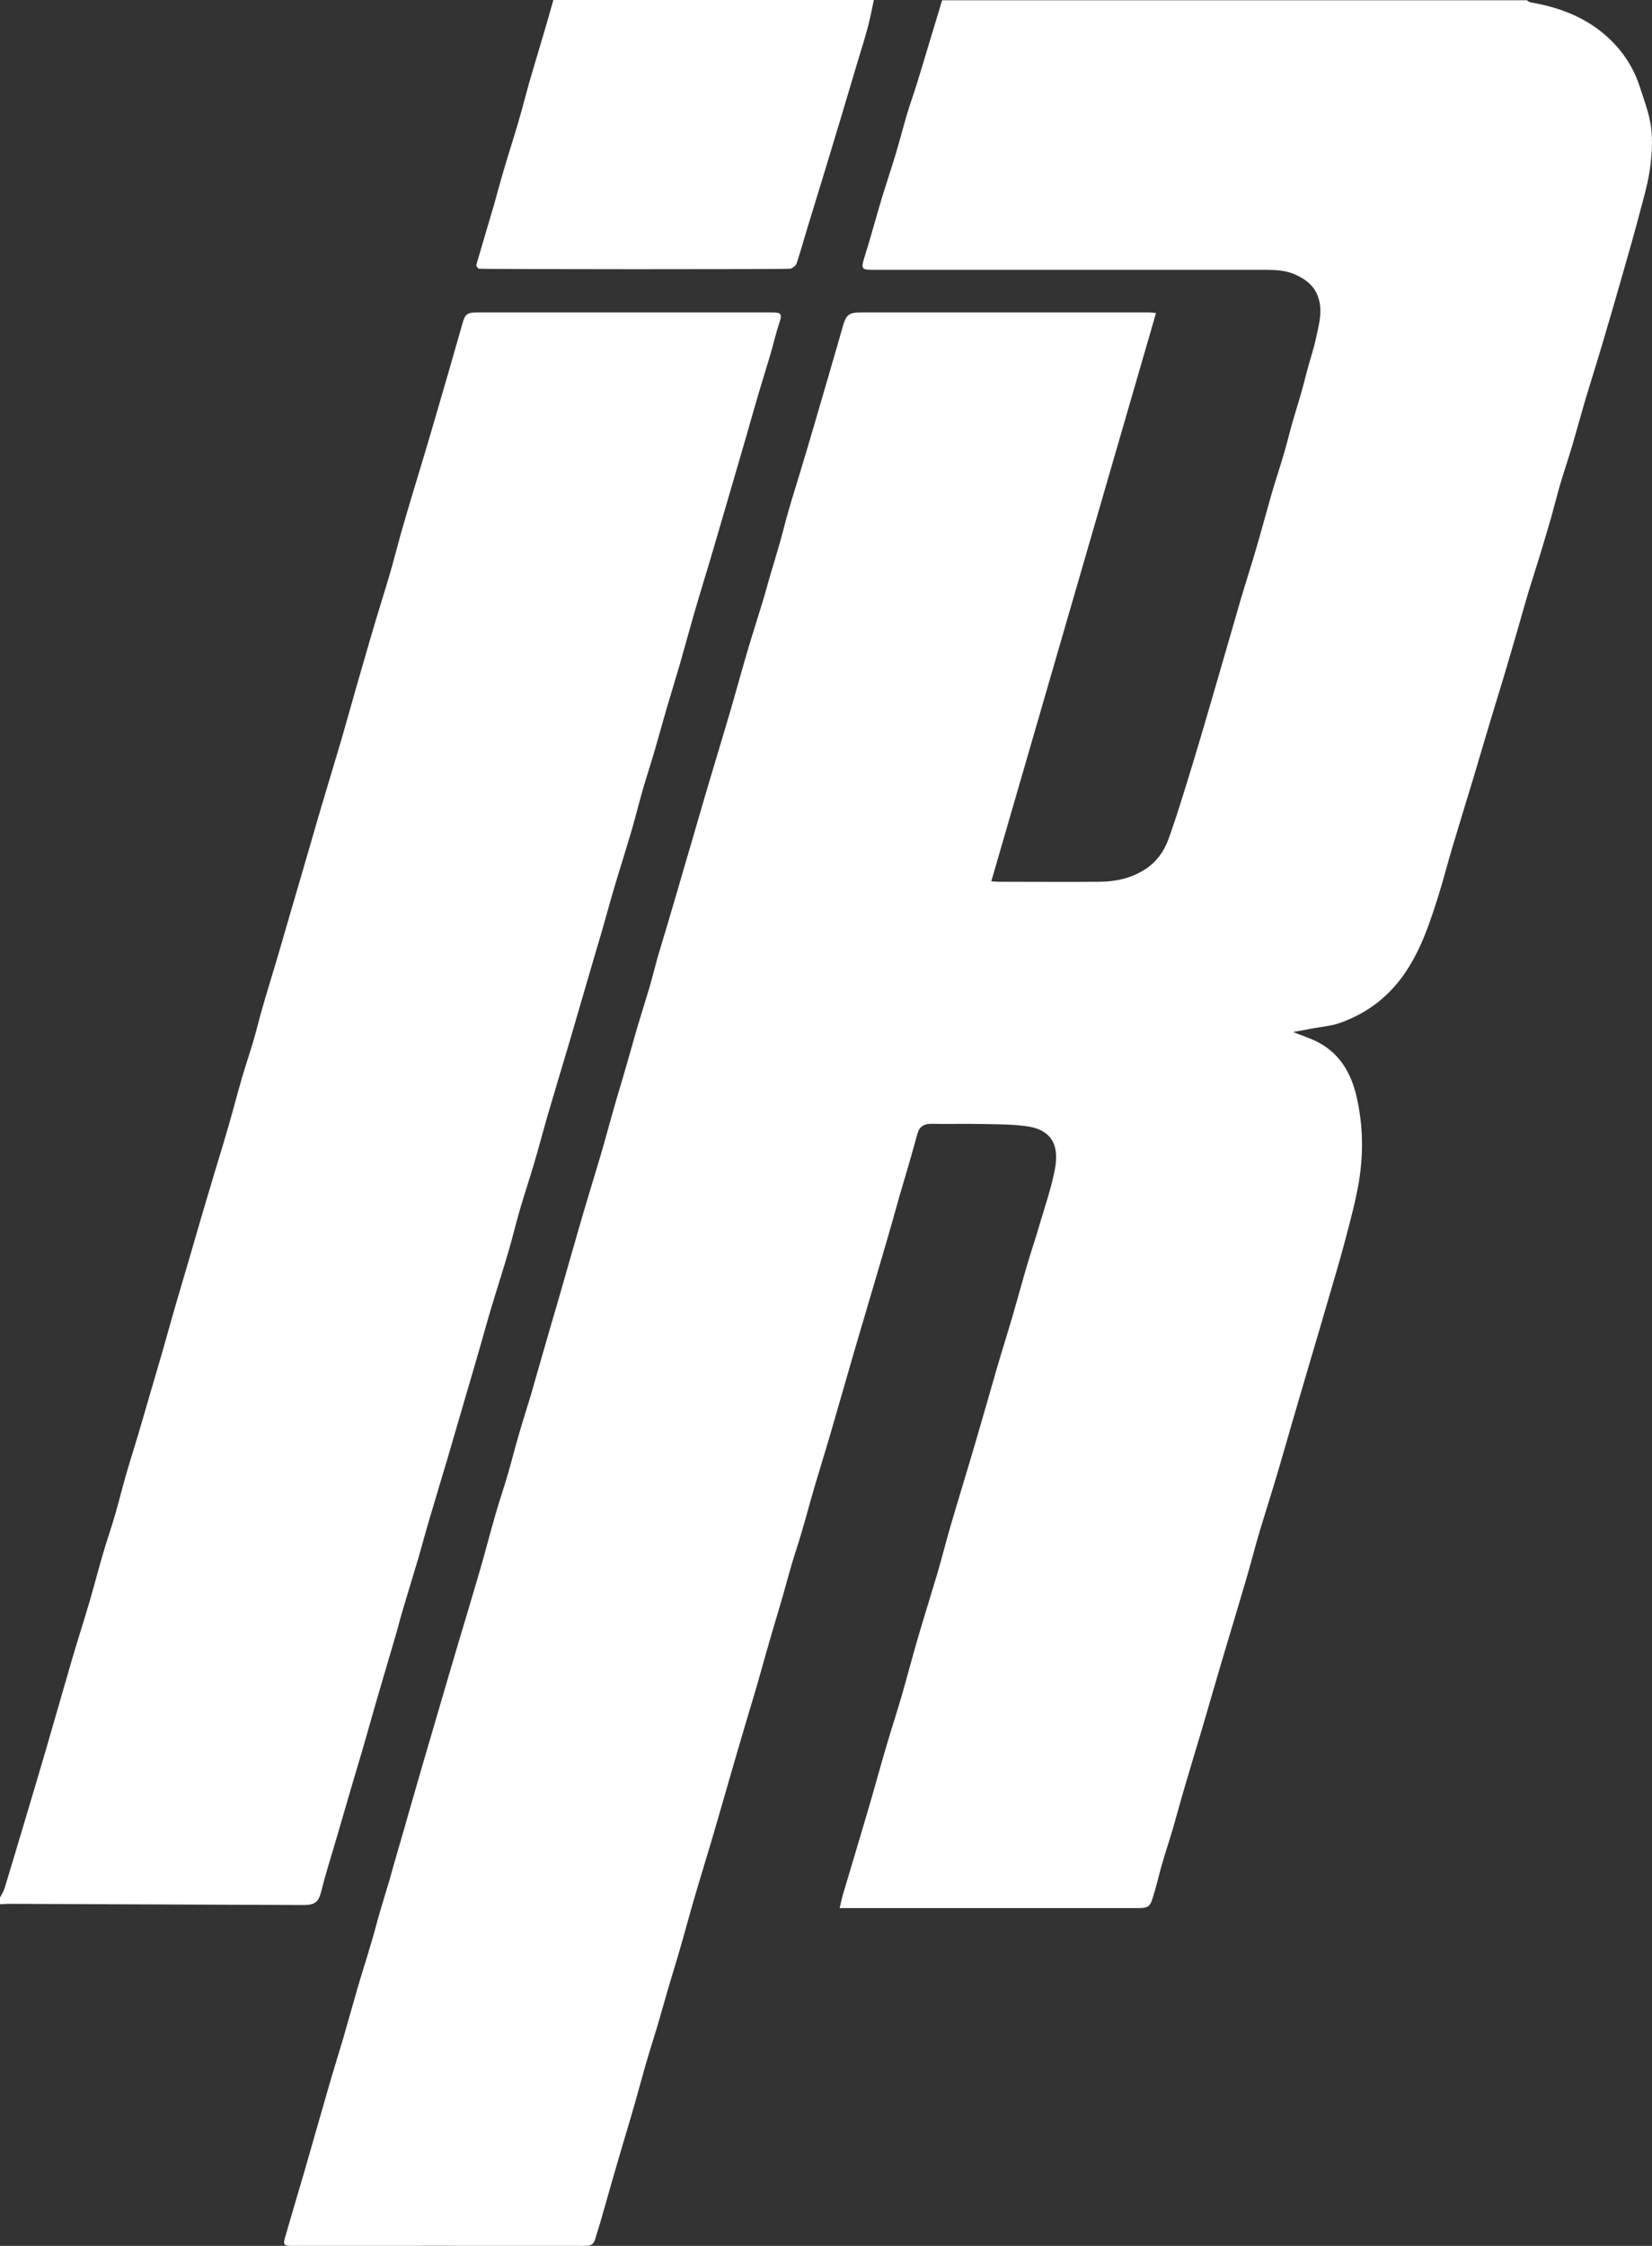
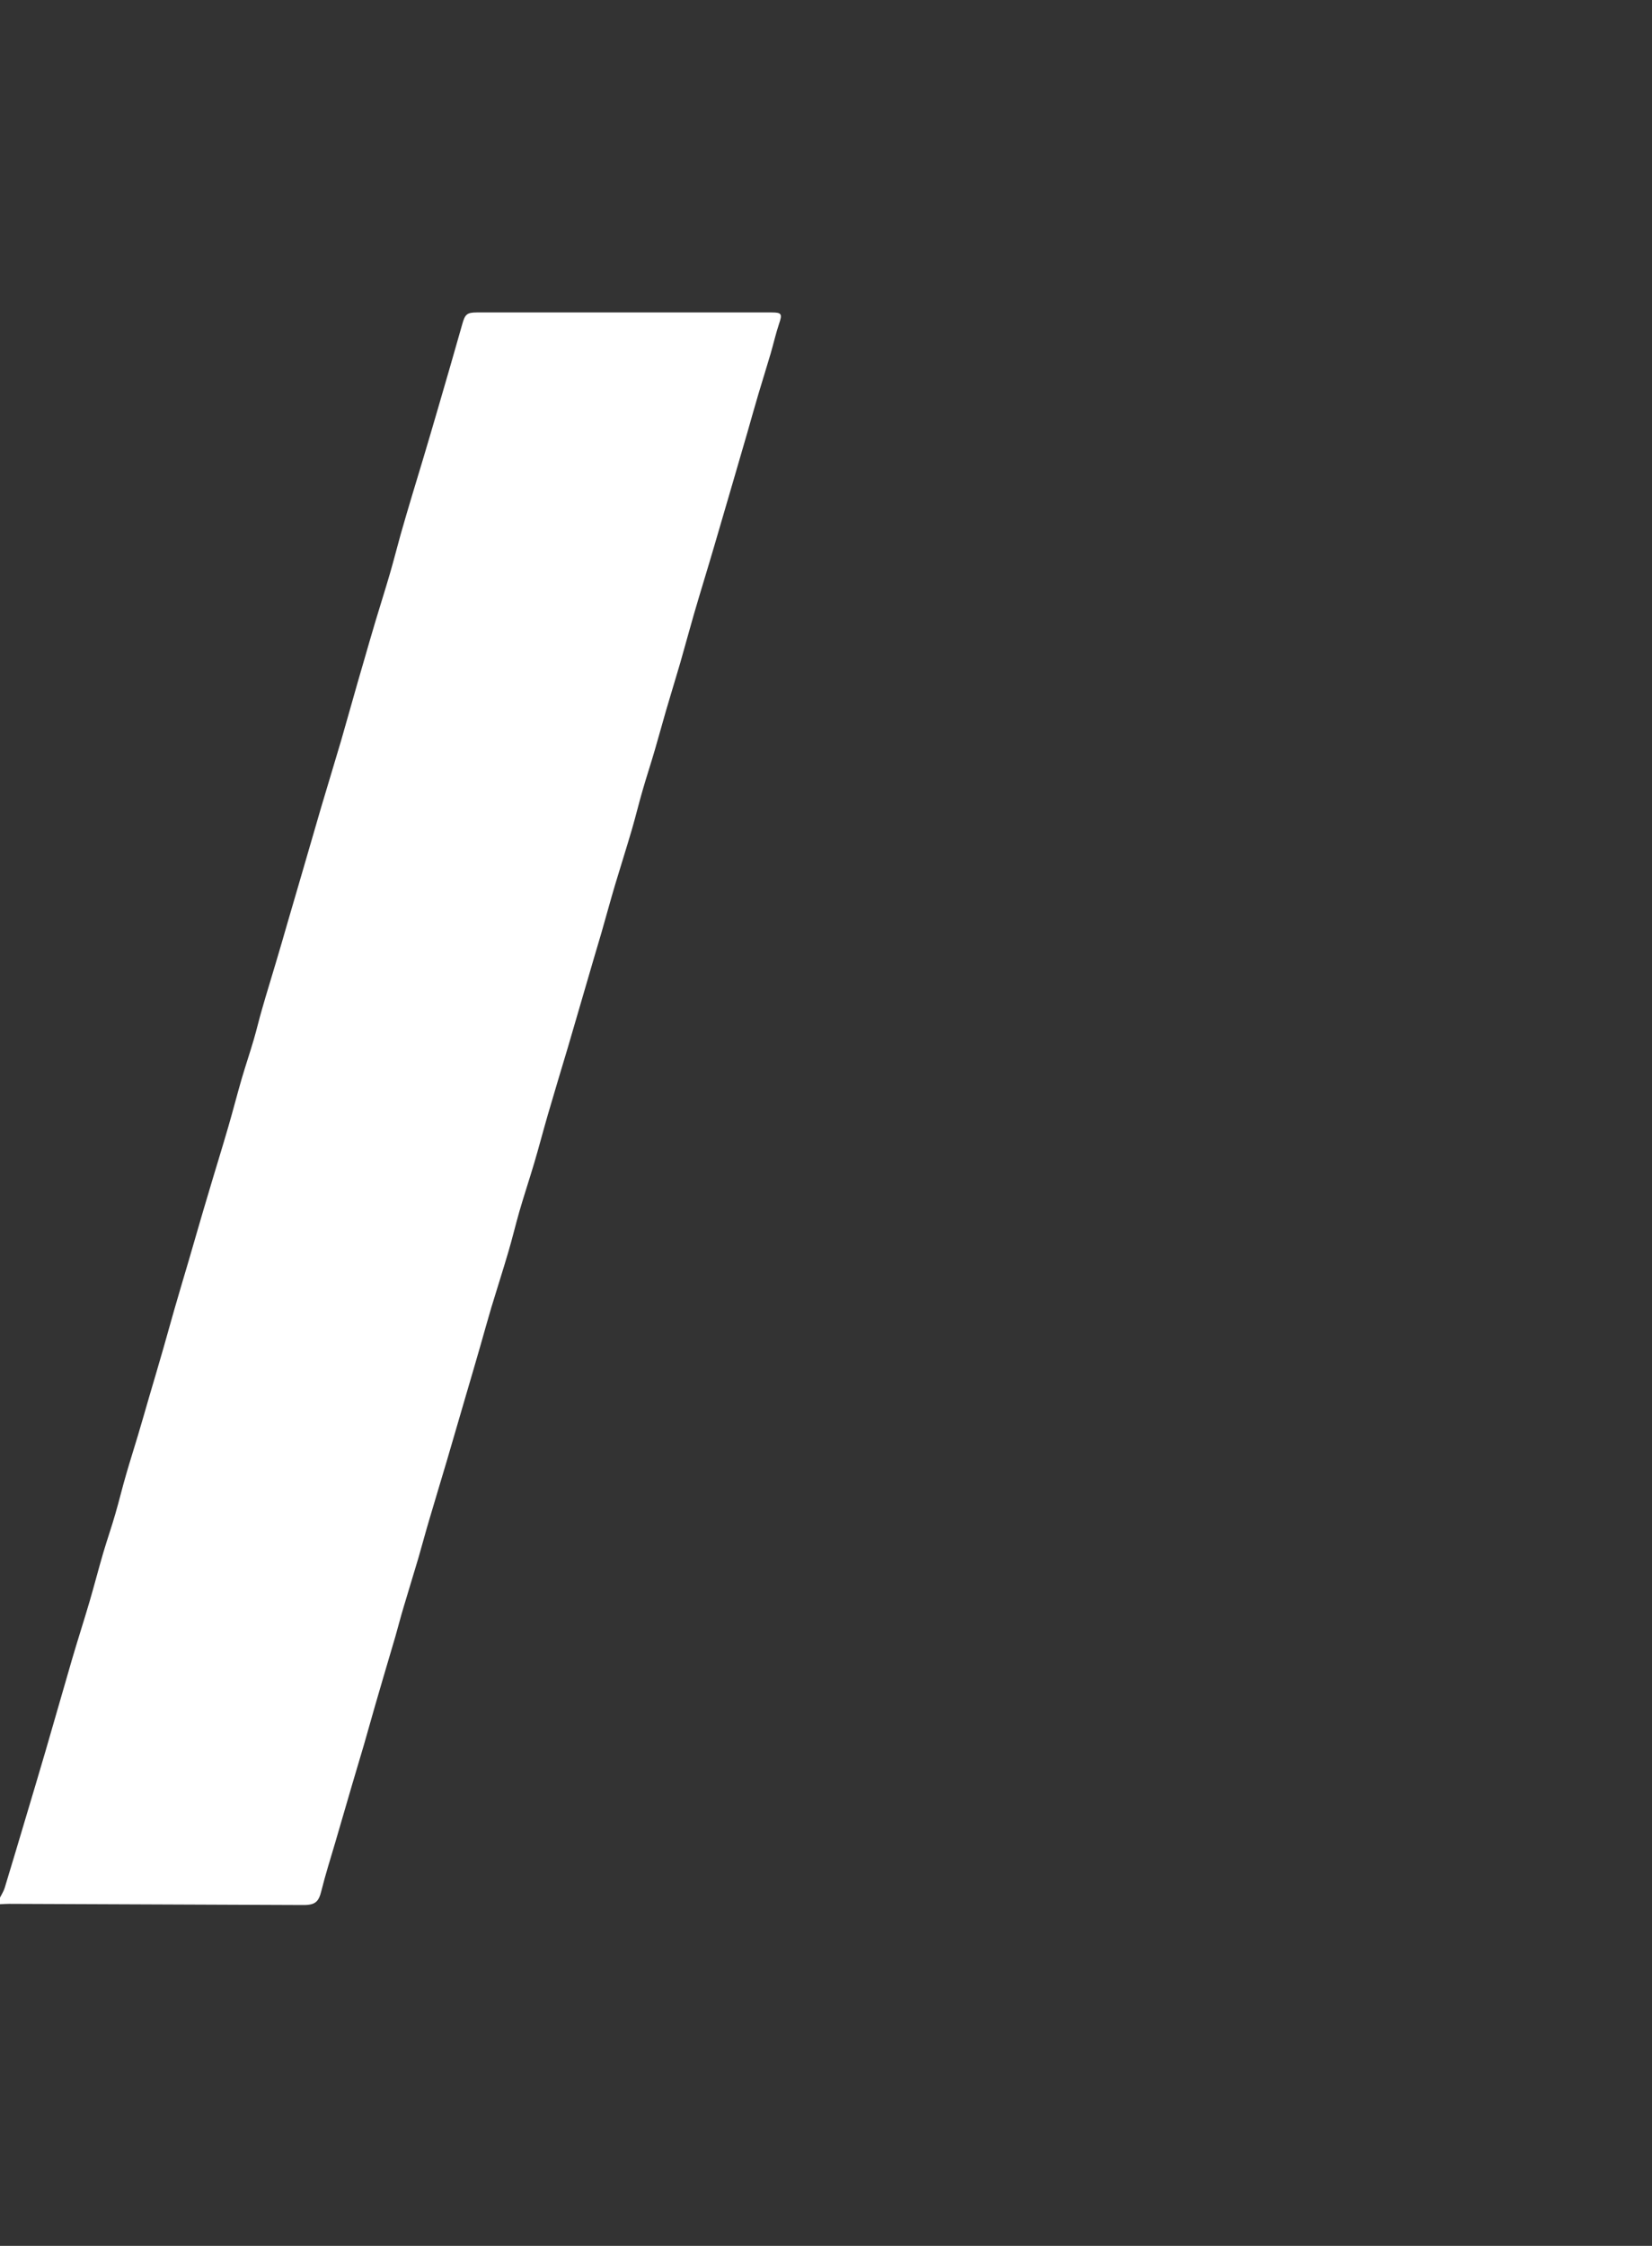
<svg xmlns="http://www.w3.org/2000/svg" id="Layer_1" data-name="Layer 1" viewBox="0 0 124.64 169.35">
  <rect x="0" y="0" width="124.64" height="169.35" fill="#333333" stroke="none" />
  <defs>
    <style>
      .cls-1 {
        fill: #fff;
      }
    </style>
  </defs>
-   <path class="cls-1" d="M115.16,0c.11,.06,.21,.16,.33,.18,2.15,.37,4.15,1.12,5.79,2.61,1.12,1.02,1.95,2.26,2.42,3.7,.33,1.02,.73,2.05,.87,3.1,.13,1.04,.06,2.13-.09,3.18-.16,1.13-.49,2.23-.78,3.33-.34,1.3-.71,2.6-1.08,3.89-.54,1.9-1.09,3.8-1.65,5.69-.43,1.46-.89,2.91-1.33,4.37-.35,1.18-.67,2.37-1.02,3.56-.29,.98-.62,1.94-.91,2.92-.23,.78-.42,1.57-.64,2.35-.26,.91-.53,1.83-.81,2.74-.3,.98-.61,1.95-.91,2.92-.29,.95-.55,1.92-.83,2.87-.37,1.26-.73,2.52-1.11,3.78-.35,1.17-.72,2.34-1.07,3.52-.42,1.39-.82,2.78-1.24,4.17-.51,1.68-1.03,3.36-1.53,5.04-.35,1.17-.65,2.35-1.01,3.51-.64,2.03-1.29,4.05-2.49,5.84-1.22,1.83-2.87,3.11-4.93,3.85-.69,.25-1.44,.3-2.17,.44-.46,.09-.91,.17-1.41,.26,.68,.28,1.36,.48,1.96,.81,1.61,.88,2.43,2.33,2.83,4.06,.5,2.16,.53,4.35,.16,6.52-.25,1.43-.63,2.83-1,4.24-.41,1.56-.88,3.11-1.33,4.66-.44,1.52-.89,3.04-1.34,4.56-.45,1.54-.91,3.08-1.36,4.63-.39,1.32-.75,2.64-1.15,3.96-.42,1.41-.87,2.81-1.29,4.21-.36,1.21-.67,2.44-1.03,3.66-.6,2.05-1.22,4.09-1.83,6.14-.51,1.72-1,3.45-1.51,5.17-.42,1.41-.85,2.81-1.26,4.22-.3,1.01-.57,2.02-.86,3.03-.29,.99-.61,1.96-.9,2.95-.22,.77-.39,1.55-.63,2.31-.21,.67-.26,.93-1.08,.93-7.23,0-14.46,0-21.69,0-.27,0-.54,0-.9,0,.1-.4,.16-.72,.25-1.03,.63-2.12,1.27-4.23,1.89-6.35,.48-1.62,.92-3.26,1.4-4.88,.36-1.23,.76-2.44,1.12-3.67,.41-1.43,.79-2.87,1.2-4.29,.48-1.65,1-3.29,1.49-4.94,.36-1.21,.66-2.44,1.02-3.66,.61-2.09,1.26-4.18,1.87-6.27,.56-1.9,1.1-3.81,1.65-5.71,.42-1.43,.87-2.84,1.28-4.27,.35-1.2,.67-2.41,1.03-3.61,.29-.97,.62-1.93,.9-2.91,.4-1.37,.88-2.73,1.14-4.13,.3-1.59-.05-2.96-2.17-3.24-1.26-.17-2.55-.14-3.82-.17-1.1-.02-2.21,.02-3.31-.01-.55-.01-.91,.19-1.06,.71-.21,.74-.41,1.48-.62,2.21-.24,.84-.5,1.67-.74,2.51-.21,.72-.4,1.45-.61,2.17-.28,.98-.57,1.97-.86,2.95-.29,.99-.58,1.97-.87,2.95-.37,1.24-.73,2.49-1.1,3.73-.61,2.11-1.22,4.23-1.83,6.34-.36,1.23-.75,2.46-1.11,3.69-.36,1.21-.68,2.44-1.04,3.65-.22,.75-.48,1.5-.7,2.25-.23,.77-.43,1.54-.65,2.31-.22,.78-.46,1.56-.69,2.34-.22,.74-.43,1.47-.64,2.21-.22,.78-.44,1.57-.66,2.34-.29,.98-.59,1.97-.88,2.95-.38,1.27-.75,2.55-1.12,3.83-.47,1.63-.94,3.27-1.42,4.9-.44,1.48-.9,2.96-1.33,4.44-.35,1.2-.67,2.41-1.02,3.61-.28,.99-.59,1.97-.88,2.95-.29,1-.57,2-.86,2.99-.3,1-.62,1.99-.91,3-.28,.98-.54,1.96-.82,2.94-.27,.95-.56,1.9-.84,2.85-.3,1.02-.6,2.03-.89,3.05-.29,1-.57,2.01-.86,3.01-.11,.39-.25,.78-.36,1.18-.1,.36-.27,.55-.7,.55-7.41-.01-14.81,0-22.22,0-.57,0-.65-.08-.5-.61,.48-1.67,.98-3.34,1.47-5.01,.61-2.11,1.21-4.23,1.82-6.34,.36-1.25,.75-2.49,1.12-3.74,.35-1.2,.68-2.41,1.03-3.61,.36-1.24,.76-2.47,1.12-3.71,.22-.73,.4-1.48,.62-2.21,.23-.79,.48-1.58,.71-2.37,.21-.74,.41-1.48,.63-2.21,.29-1,.58-1.99,.86-2.99,.36-1.25,.72-2.49,1.08-3.74,.34-1.17,.69-2.34,1.03-3.51,.55-1.88,1.1-3.76,1.66-5.64,.52-1.75,1.05-3.49,1.56-5.25,.42-1.44,.79-2.9,1.21-4.34,.28-.98,.62-1.94,.9-2.92,.29-.99,.54-2,.83-2.99,.29-1,.61-1.99,.91-2.99,.28-.95,.54-1.91,.82-2.86,.43-1.5,.87-3.01,1.31-4.51,.61-2.12,1.21-4.25,1.83-6.37,.42-1.43,.87-2.86,1.29-4.29,.36-1.22,.68-2.44,1.03-3.66,.28-.99,.59-1.97,.87-2.96,.3-1.02,.58-2.05,.88-3.08,.29-.97,.6-1.94,.89-2.91,.23-.78,.42-1.57,.64-2.36,.21-.72,.44-1.44,.65-2.16,.29-.98,.58-1.97,.87-2.95,.37-1.28,.74-2.55,1.12-3.83,.41-1.41,.81-2.81,1.23-4.22,.51-1.71,1.03-3.41,1.53-5.12,.48-1.63,.92-3.26,1.4-4.88,.35-1.19,.74-2.38,1.1-3.57,.22-.72,.41-1.44,.62-2.16,.24-.82,.5-1.64,.73-2.47,.22-.78,.41-1.57,.64-2.36,.26-.91,.55-1.81,.82-2.71,.36-1.2,.72-2.39,1.07-3.59,.36-1.23,.72-2.46,1.08-3.7,.37-1.27,.74-2.54,1.1-3.81,.26-.91,.45-1.08,1.41-1.08,7.23,0,14.46,0,21.69,0,.17,0,.33,.03,.54,.04-4.15,14.3-8.28,28.55-12.43,42.86,.23,.01,.4,.03,.56,.03,2.54,0,5.09,.02,7.63,0,1.2-.01,2.35-.26,3.39-.92,.87-.55,1.45-1.36,1.78-2.27,.66-1.82,1.21-3.67,1.78-5.52,.63-2.06,1.23-4.13,1.83-6.19,.63-2.14,1.23-4.28,1.86-6.42,.36-1.23,.76-2.45,1.12-3.68,.42-1.43,.8-2.86,1.21-4.29,.29-.99,.62-1.97,.91-2.96,.23-.77,.41-1.54,.63-2.31,.22-.78,.47-1.55,.69-2.33,.17-.59,.31-1.18,.47-1.77,.22-.81,.49-1.6,.66-2.42,.21-.99,.5-1.97,.14-3.01-.28-.81-.86-1.28-1.58-1.63-.76-.38-1.57-.42-2.4-.42-9.72,0-19.45,0-29.17,0-.1,0-.19,0-.29,0-1.06,0-1.07-.05-.75-1.08,.44-1.39,.81-2.8,1.23-4.19,.35-1.17,.75-2.33,1.1-3.5,.29-.97,.54-1.95,.83-2.93,.22-.75,.49-1.48,.72-2.22,.33-1.06,.65-2.13,.97-3.2,.32-1.07,.65-2.14,.97-3.21,14.68,0,29.37,0,44.05,0Z" />
-   <path class="cls-1" d="M0,143.09c.12-.24,.27-.47,.35-.72,.54-1.77,1.07-3.55,1.6-5.33,.49-1.65,.99-3.3,1.47-4.95,.68-2.34,1.35-4.68,2.03-7.02,.42-1.43,.88-2.85,1.3-4.28,.36-1.23,.68-2.47,1.04-3.7,.29-.98,.63-1.95,.91-2.93,.29-.99,.53-2,.82-2.99,.28-.97,.59-1.94,.88-2.91,.29-.96,.56-1.92,.84-2.88,.36-1.23,.73-2.46,1.08-3.69,.29-.99,.55-1.98,.84-2.97,.34-1.19,.7-2.38,1.05-3.57,.5-1.7,.98-3.4,1.49-5.09,.5-1.7,1.03-3.39,1.52-5.08,.35-1.2,.66-2.41,1.01-3.62,.29-.99,.62-1.96,.91-2.95,.23-.78,.41-1.57,.64-2.35,.33-1.16,.69-2.3,1.03-3.46,.3-1,.59-2,.88-3.01,.36-1.24,.73-2.49,1.09-3.73,.48-1.65,.96-3.3,1.44-4.95,.5-1.69,1.02-3.38,1.52-5.08,.28-.96,.54-1.92,.82-2.88,.28-.99,.56-1.98,.85-2.96,.3-1.04,.6-2.08,.91-3.12,.36-1.2,.74-2.39,1.09-3.59,.29-.99,.54-1.99,.82-2.99,.27-.94,.54-1.87,.82-2.8,.29-.98,.6-1.97,.89-2.95,.37-1.24,.74-2.49,1.1-3.73,.62-2.13,1.24-4.25,1.84-6.38,.2-.72,.35-.87,1.09-.87,7.42,0,14.84,0,22.26,0,.75,0,.8,.12,.55,.85-.25,.74-.42,1.51-.64,2.26-.3,1.02-.62,2.03-.92,3.04-.28,.94-.54,1.88-.81,2.82-.37,1.26-.73,2.52-1.1,3.78-.48,1.63-.95,3.26-1.43,4.89-.5,1.71-1.03,3.41-1.53,5.13-.35,1.21-.68,2.44-1.03,3.66-.35,1.2-.72,2.39-1.07,3.59-.29,1-.56,2-.85,2.99-.29,1-.62,1.99-.91,3-.29,.99-.53,2-.82,2.99-.41,1.4-.85,2.78-1.27,4.18-.36,1.21-.69,2.44-1.04,3.65-.35,1.19-.71,2.38-1.05,3.57-.49,1.67-.97,3.33-1.46,5-.51,1.71-1.03,3.42-1.53,5.14-.35,1.21-.67,2.44-1.03,3.65-.36,1.21-.76,2.41-1.11,3.62-.29,1.01-.53,2.03-.83,3.04-.41,1.4-.86,2.79-1.28,4.18-.28,.94-.54,1.89-.81,2.83-.36,1.25-.72,2.49-1.09,3.74-.49,1.67-.97,3.33-1.46,5-.43,1.46-.88,2.92-1.31,4.39-.29,.97-.55,1.95-.83,2.92-.37,1.24-.75,2.48-1.12,3.72-.22,.73-.41,1.47-.62,2.21-.3,1.02-.6,2.03-.9,3.05-.21,.72-.42,1.44-.63,2.16-.28,.98-.56,1.97-.84,2.95-.29,1-.6,2-.89,3-.43,1.47-.86,2.95-1.29,4.42-.35,1.19-.73,2.38-1.03,3.59-.2,.81-.43,1.09-1.39,1.08-7.39-.03-14.77-.06-22.16-.09-.24,0-.48,.02-.72,.03,0-.16,0-.32,0-.48Z" />
-   <path class="cls-1" d="M65.93,0c-.15,.68-.27,1.36-.45,2.03-.21,.81-.47,1.61-.71,2.41-.49,1.63-.97,3.26-1.46,4.89-.35,1.16-.7,2.32-1.05,3.47-.45,1.48-.91,2.96-1.36,4.44-.27,.88-.51,1.76-.8,2.63-.05,.16-.27,.31-.44,.39-.13,.06-23.4,.05-23.54,0-.09-.04-.2-.22-.18-.3,.4-1.38,.82-2.76,1.22-4.14,.3-1.01,.56-2.03,.86-3.04,.35-1.2,.74-2.38,1.09-3.58,.29-.99,.54-1.99,.82-2.98,.33-1.15,.68-2.29,1.02-3.44C41.23,1.86,41.48,.93,41.75,0c8.06,0,16.12,0,24.18,0Z" />
+   <path class="cls-1" d="M0,143.09c.12-.24,.27-.47,.35-.72,.54-1.77,1.07-3.55,1.6-5.33,.49-1.65,.99-3.3,1.47-4.95,.68-2.34,1.35-4.68,2.03-7.02,.42-1.43,.88-2.85,1.3-4.28,.36-1.23,.68-2.47,1.04-3.7,.29-.98,.63-1.95,.91-2.93,.29-.99,.53-2,.82-2.99,.28-.97,.59-1.94,.88-2.91,.29-.96,.56-1.92,.84-2.88,.36-1.23,.73-2.46,1.08-3.69,.29-.99,.55-1.98,.84-2.97,.34-1.19,.7-2.38,1.05-3.57,.5-1.7,.98-3.4,1.49-5.09,.5-1.7,1.03-3.39,1.52-5.08,.35-1.2,.66-2.41,1.01-3.62,.29-.99,.62-1.96,.91-2.95,.23-.78,.41-1.57,.64-2.35,.33-1.16,.69-2.3,1.03-3.46,.3-1,.59-2,.88-3.01,.36-1.24,.73-2.49,1.09-3.73,.48-1.65,.96-3.3,1.44-4.95,.5-1.69,1.02-3.38,1.52-5.08,.28-.96,.54-1.92,.82-2.88,.28-.99,.56-1.98,.85-2.96,.3-1.04,.6-2.08,.91-3.12,.36-1.2,.74-2.39,1.09-3.59,.29-.99,.54-1.99,.82-2.99,.27-.94,.54-1.87,.82-2.8,.29-.98,.6-1.97,.89-2.95,.37-1.24,.74-2.49,1.1-3.73,.62-2.13,1.24-4.25,1.84-6.38,.2-.72,.35-.87,1.09-.87,7.42,0,14.84,0,22.26,0,.75,0,.8,.12,.55,.85-.25,.74-.42,1.51-.64,2.26-.3,1.02-.62,2.03-.92,3.04-.28,.94-.54,1.88-.81,2.82-.37,1.26-.73,2.52-1.1,3.78-.48,1.63-.95,3.26-1.43,4.89-.5,1.71-1.03,3.41-1.53,5.13-.35,1.21-.68,2.44-1.03,3.66-.35,1.2-.72,2.39-1.07,3.59-.29,1-.56,2-.85,2.99-.29,1-.62,1.99-.91,3-.29,.99-.53,2-.82,2.99-.41,1.4-.85,2.78-1.27,4.18-.36,1.21-.69,2.44-1.04,3.65-.35,1.19-.71,2.38-1.05,3.57-.49,1.67-.97,3.33-1.46,5-.51,1.71-1.03,3.42-1.53,5.14-.35,1.21-.67,2.44-1.03,3.65-.36,1.21-.76,2.41-1.11,3.62-.29,1.01-.53,2.03-.83,3.04-.41,1.4-.86,2.79-1.28,4.18-.28,.94-.54,1.89-.81,2.83-.36,1.25-.72,2.49-1.09,3.74-.49,1.67-.97,3.33-1.46,5-.43,1.46-.88,2.92-1.31,4.39-.29,.97-.55,1.95-.83,2.92-.37,1.24-.75,2.48-1.12,3.72-.22,.73-.41,1.47-.62,2.21-.3,1.02-.6,2.03-.9,3.05-.21,.72-.42,1.44-.63,2.16-.28,.98-.56,1.97-.84,2.95-.29,1-.6,2-.89,3-.43,1.47-.86,2.95-1.29,4.42-.35,1.19-.73,2.38-1.03,3.59-.2,.81-.43,1.09-1.39,1.08-7.39-.03-14.77-.06-22.16-.09-.24,0-.48,.02-.72,.03,0-.16,0-.32,0-.48" />
</svg>